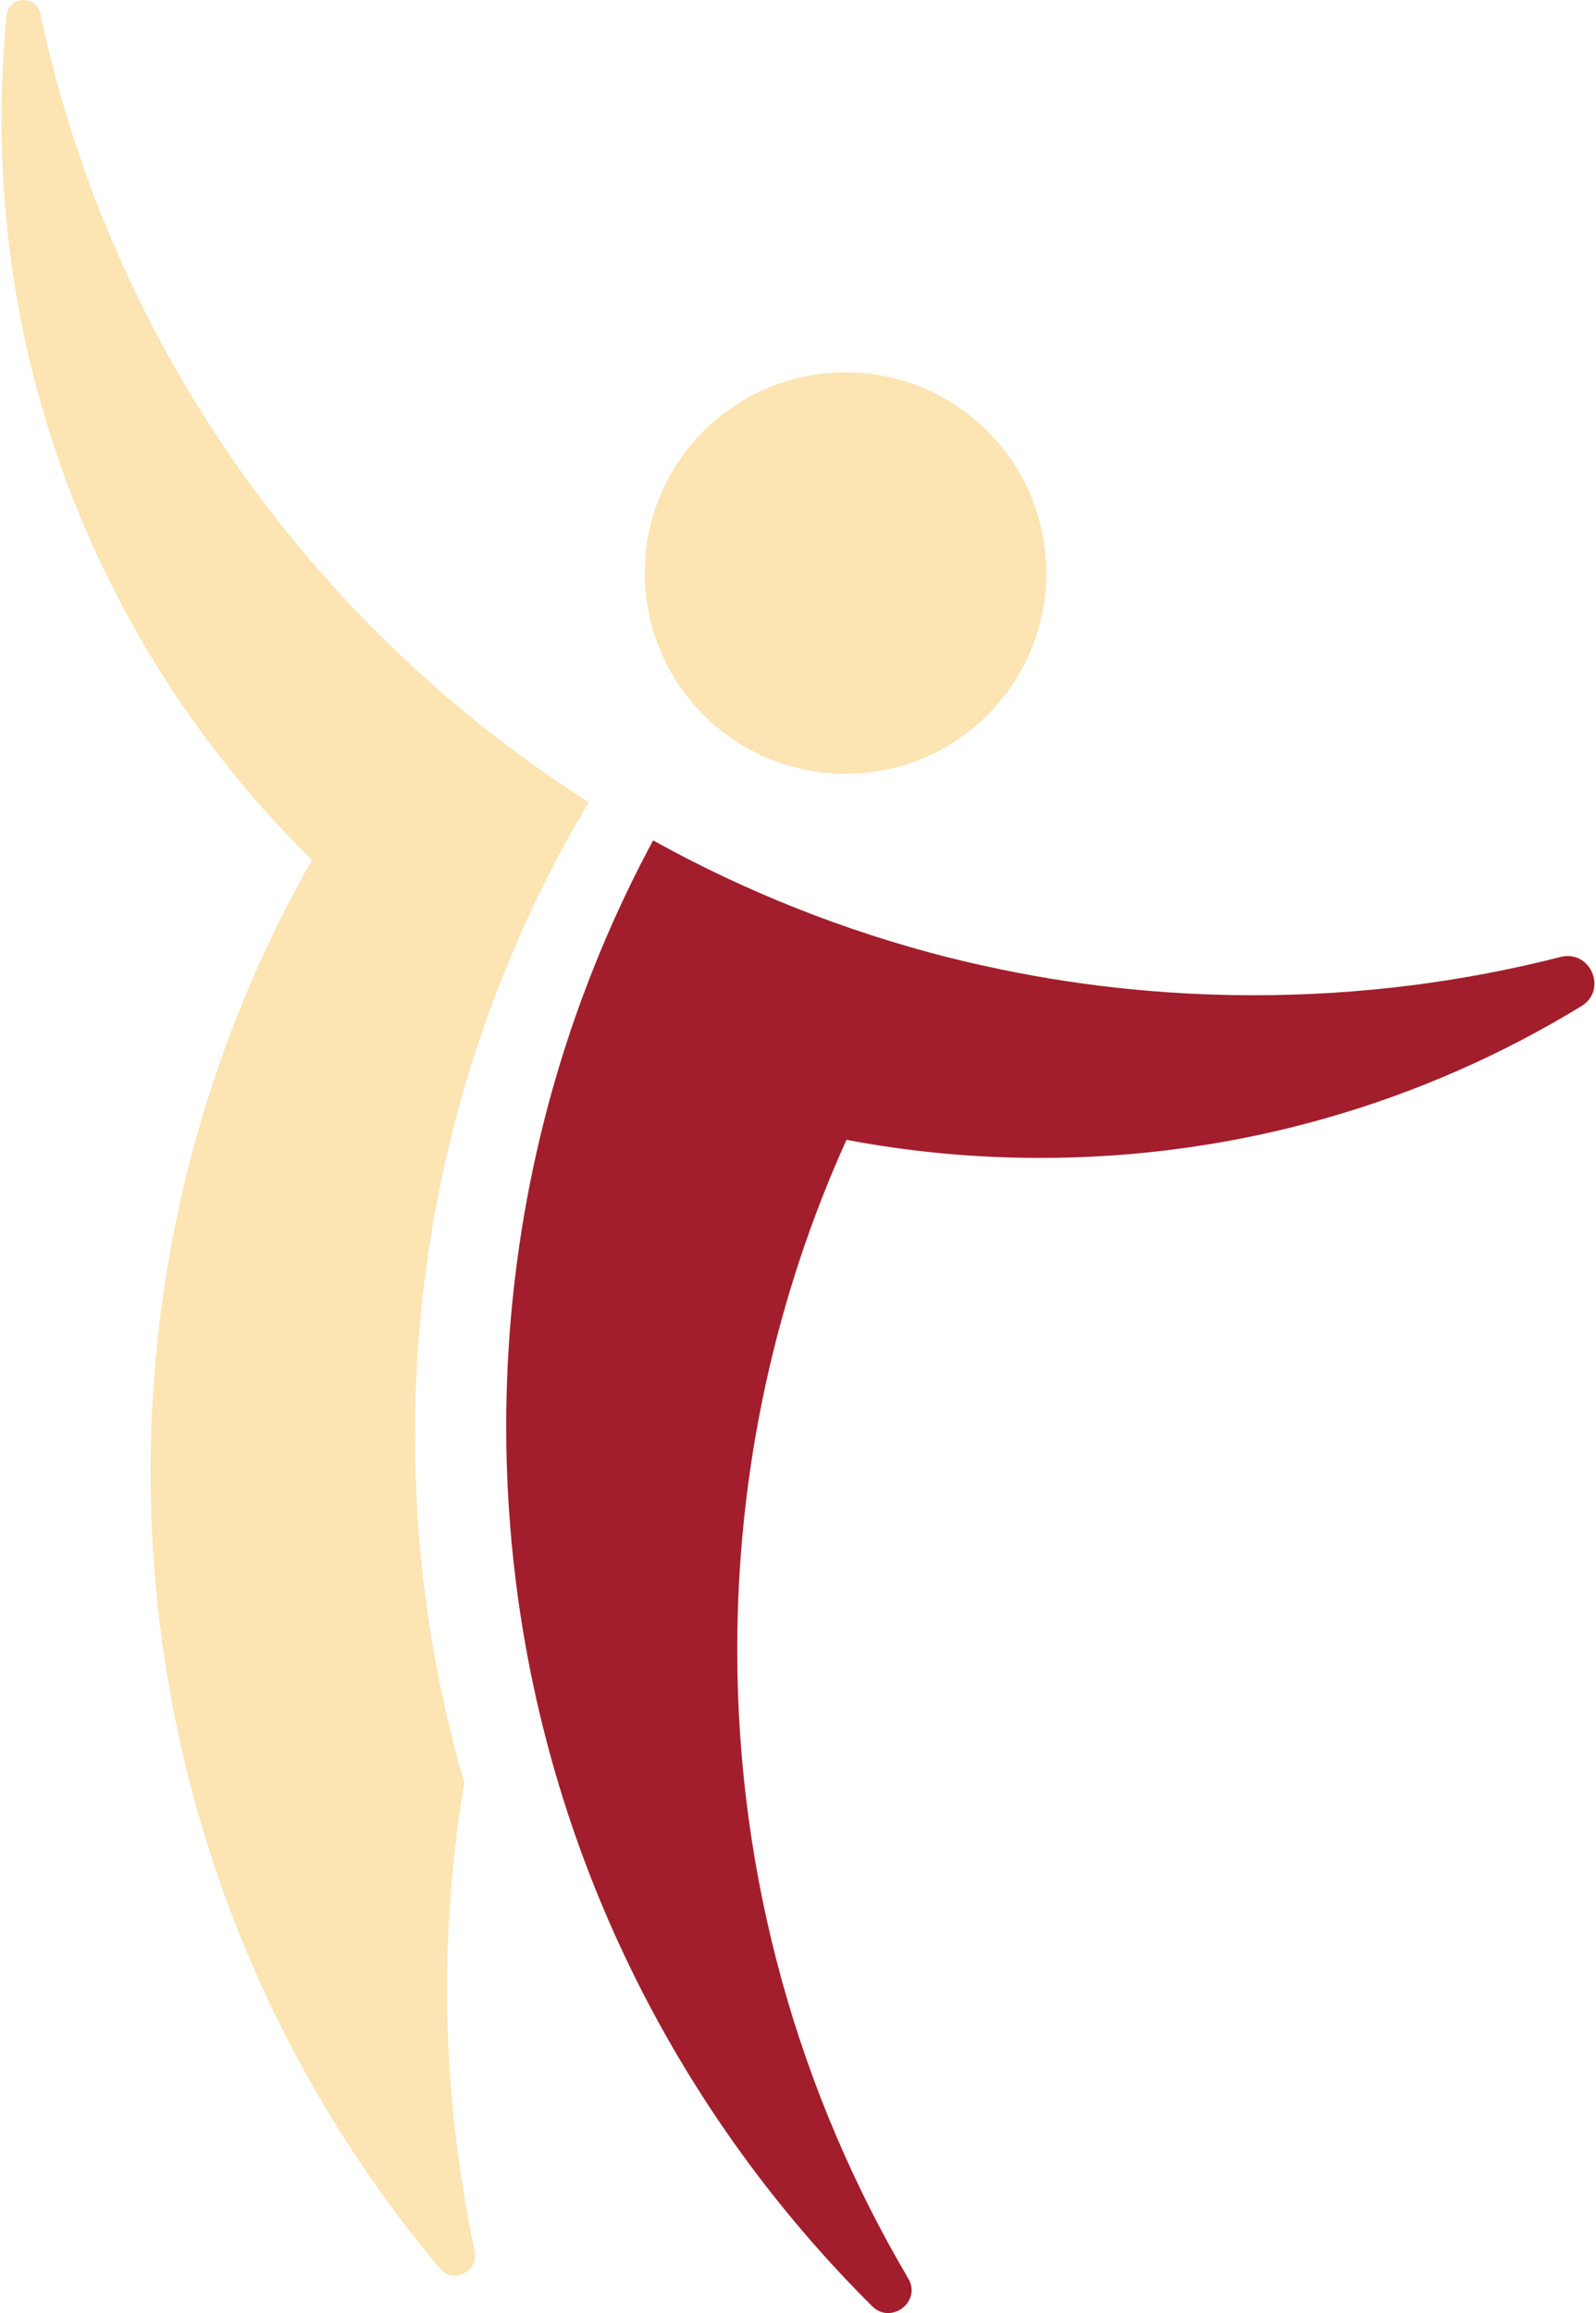
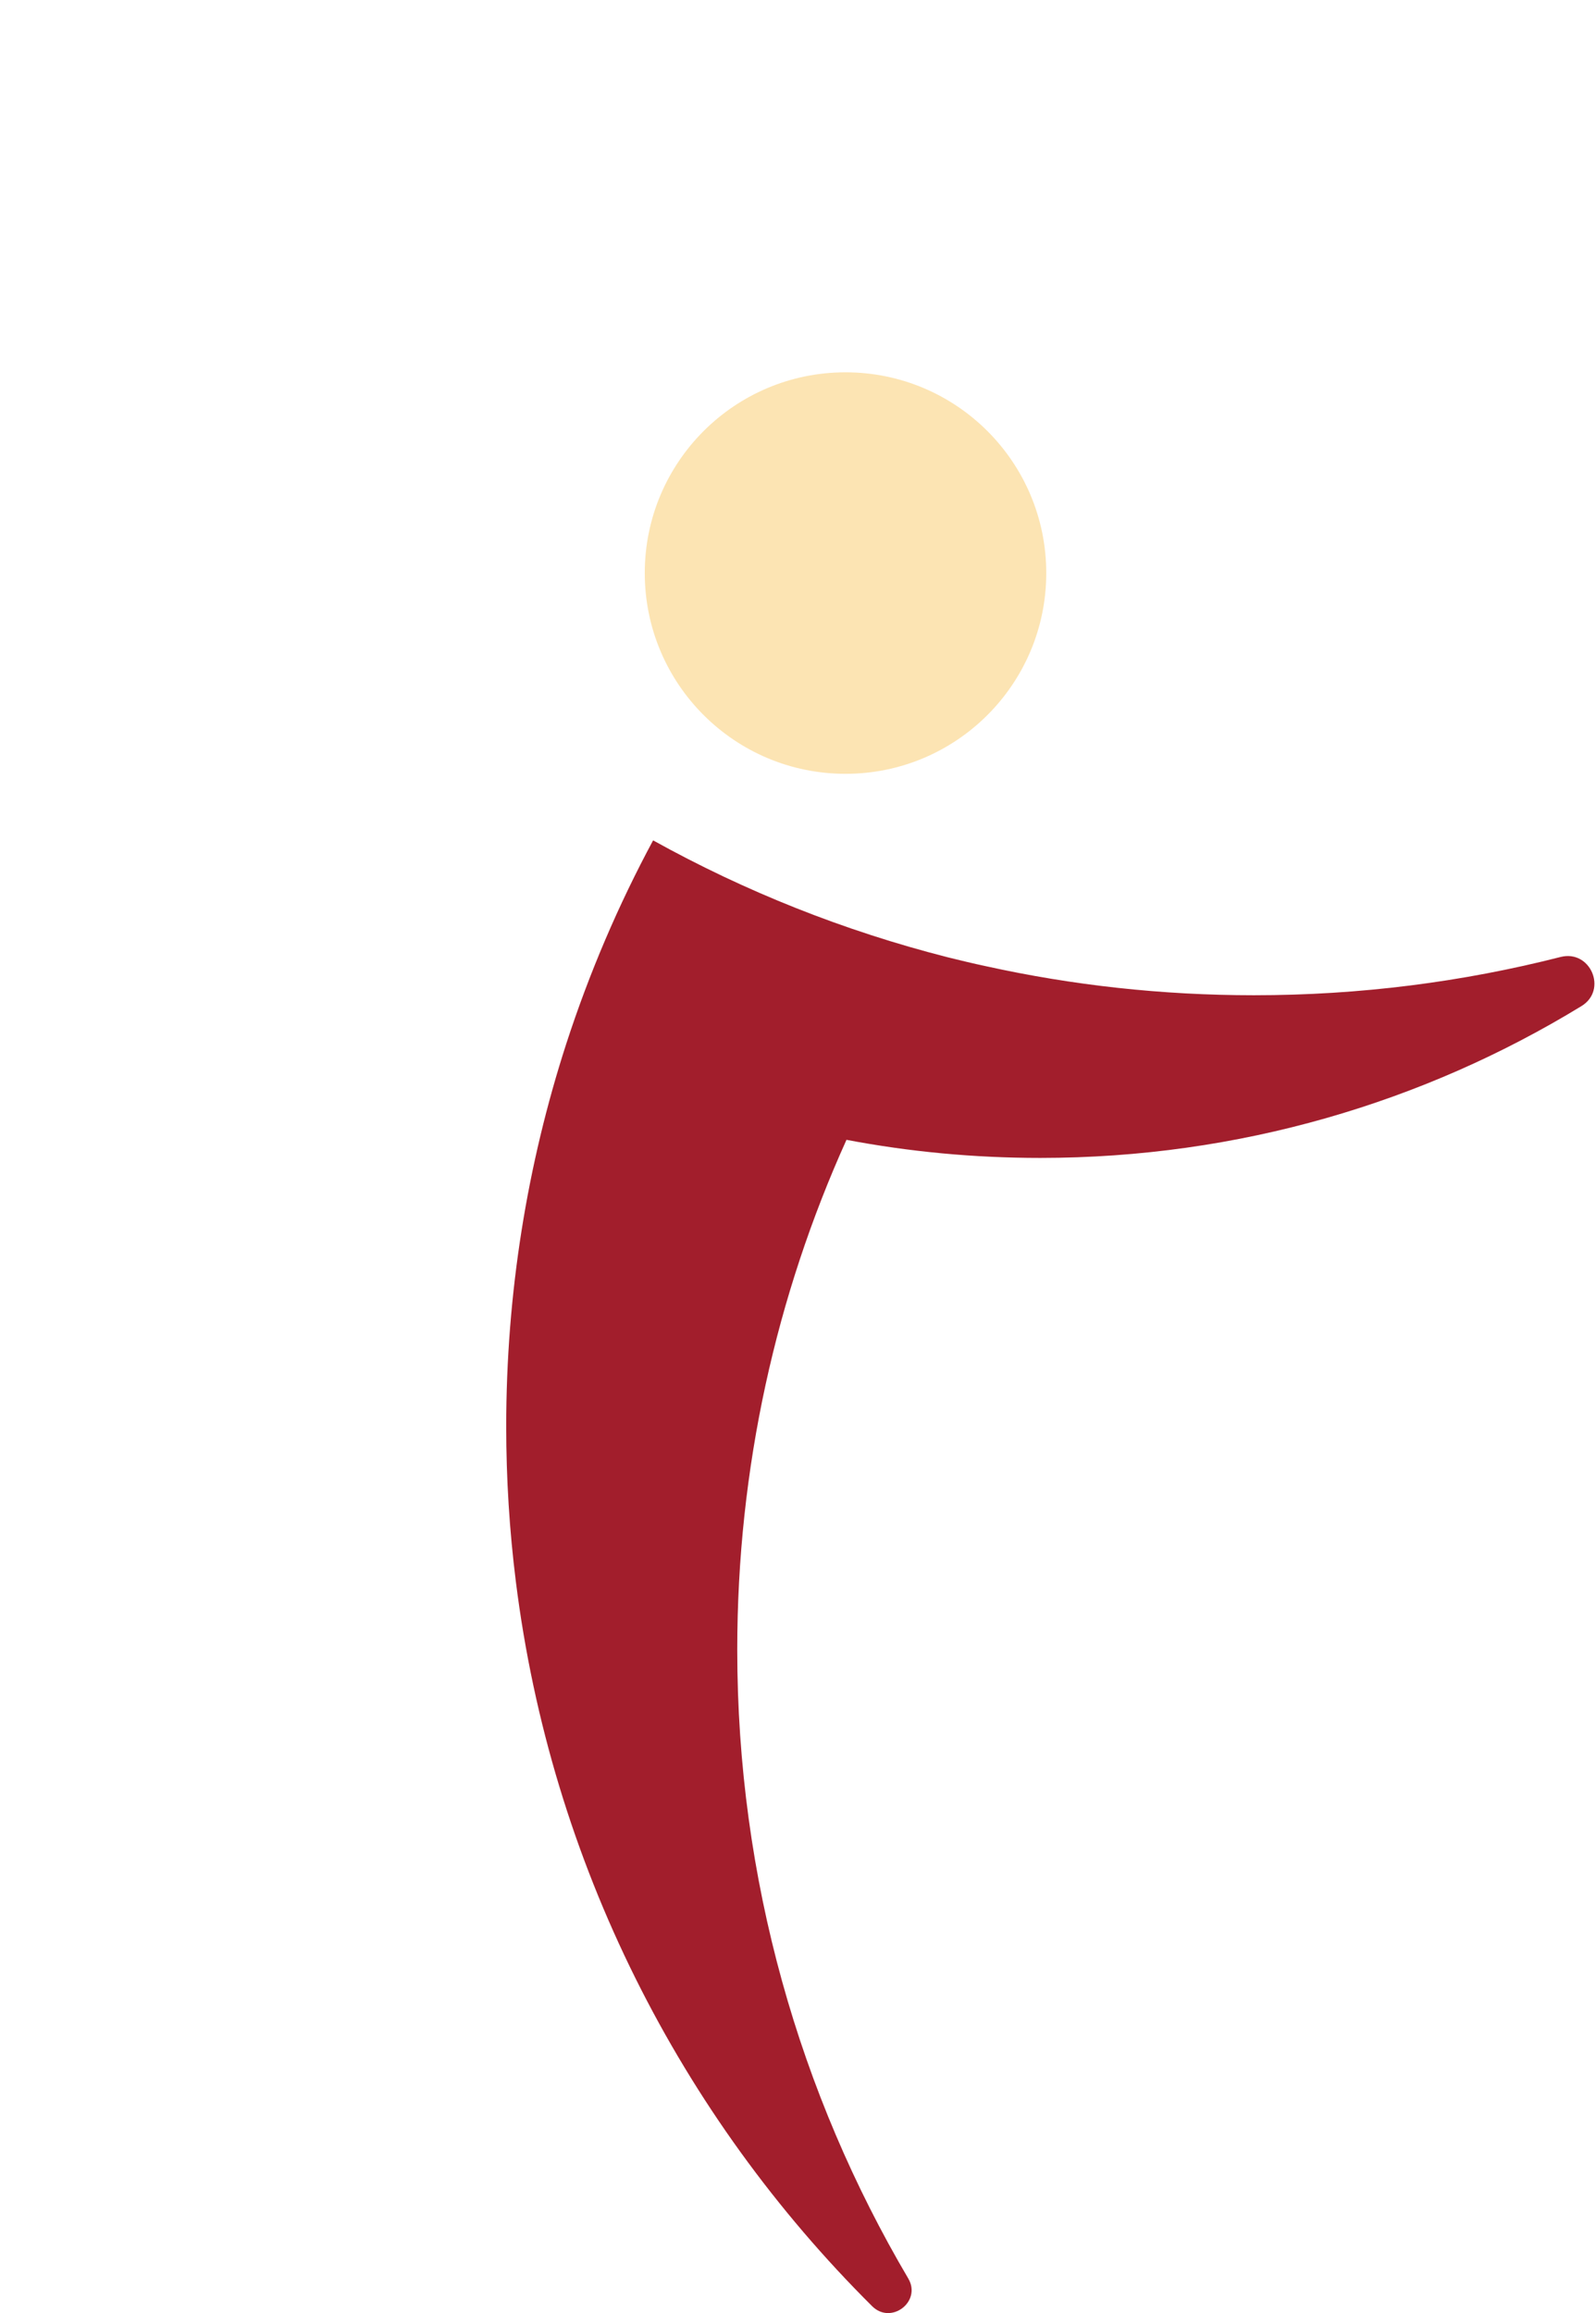
<svg xmlns="http://www.w3.org/2000/svg" id="Ebene_2" viewBox="0 0 87.84 127.55" width="69" height="100">
  <defs>
    <style>.cls-1{fill:#fce4b3;}.cls-2{fill:#a21e2c;}</style>
  </defs>
  <g id="Ebene_1-2">
-     <path class="cls-1" d="M24.57,109.71c0,4.94,.53,9.76,1.52,14.41,.24,1.13-1.18,1.85-1.93,.96-9.95-11.88-15.94-27.19-15.94-43.9,0-12.28,3.23-23.8,8.9-33.76C6.55,37.03,0,22.56,0,6.58,0,4.64,.1,2.73,.28,.85c.11-1.07,1.64-1.15,1.86-.09,3.1,14.59,10.85,27.47,21.63,36.99,2.69,2.38,5.57,4.55,8.61,6.48-2.08,3.49-3.85,7.18-5.29,11.04-2.78,7.44-4.29,15.49-4.29,23.9,0,6.64,.95,13.06,2.72,19.14-.63,3.71-.95,7.52-.95,11.41Z" />
    <path class="cls-2" d="M46.59,62.86c-3.87,8.57-6.02,18.09-6.02,28.11,0,12.65,3.44,24.51,9.43,34.67,.75,1.27-.94,2.57-1.99,1.53-10.56-10.5-17.71-24.43-19.65-39.97-.35-2.8-.53-5.65-.53-8.54,0-7.36,1.16-14.45,3.31-21.1,1.27-3.91,2.87-7.65,4.79-11.22,5.06,2.81,10.52,4.99,16.26,6.45,.69,.17,1.39,.34,2.1,.49,4.76,1.05,9.7,1.6,14.77,1.6,5.84,0,11.5-.73,16.91-2.11,1.65-.42,2.61,1.82,1.15,2.71-8.69,5.31-18.91,8.37-29.84,8.37-3.66,0-7.23-.34-10.7-1Z" />
    <circle class="cls-1" cx="46.54" cy="31.6" r="11.07" />
  </g>
</svg>